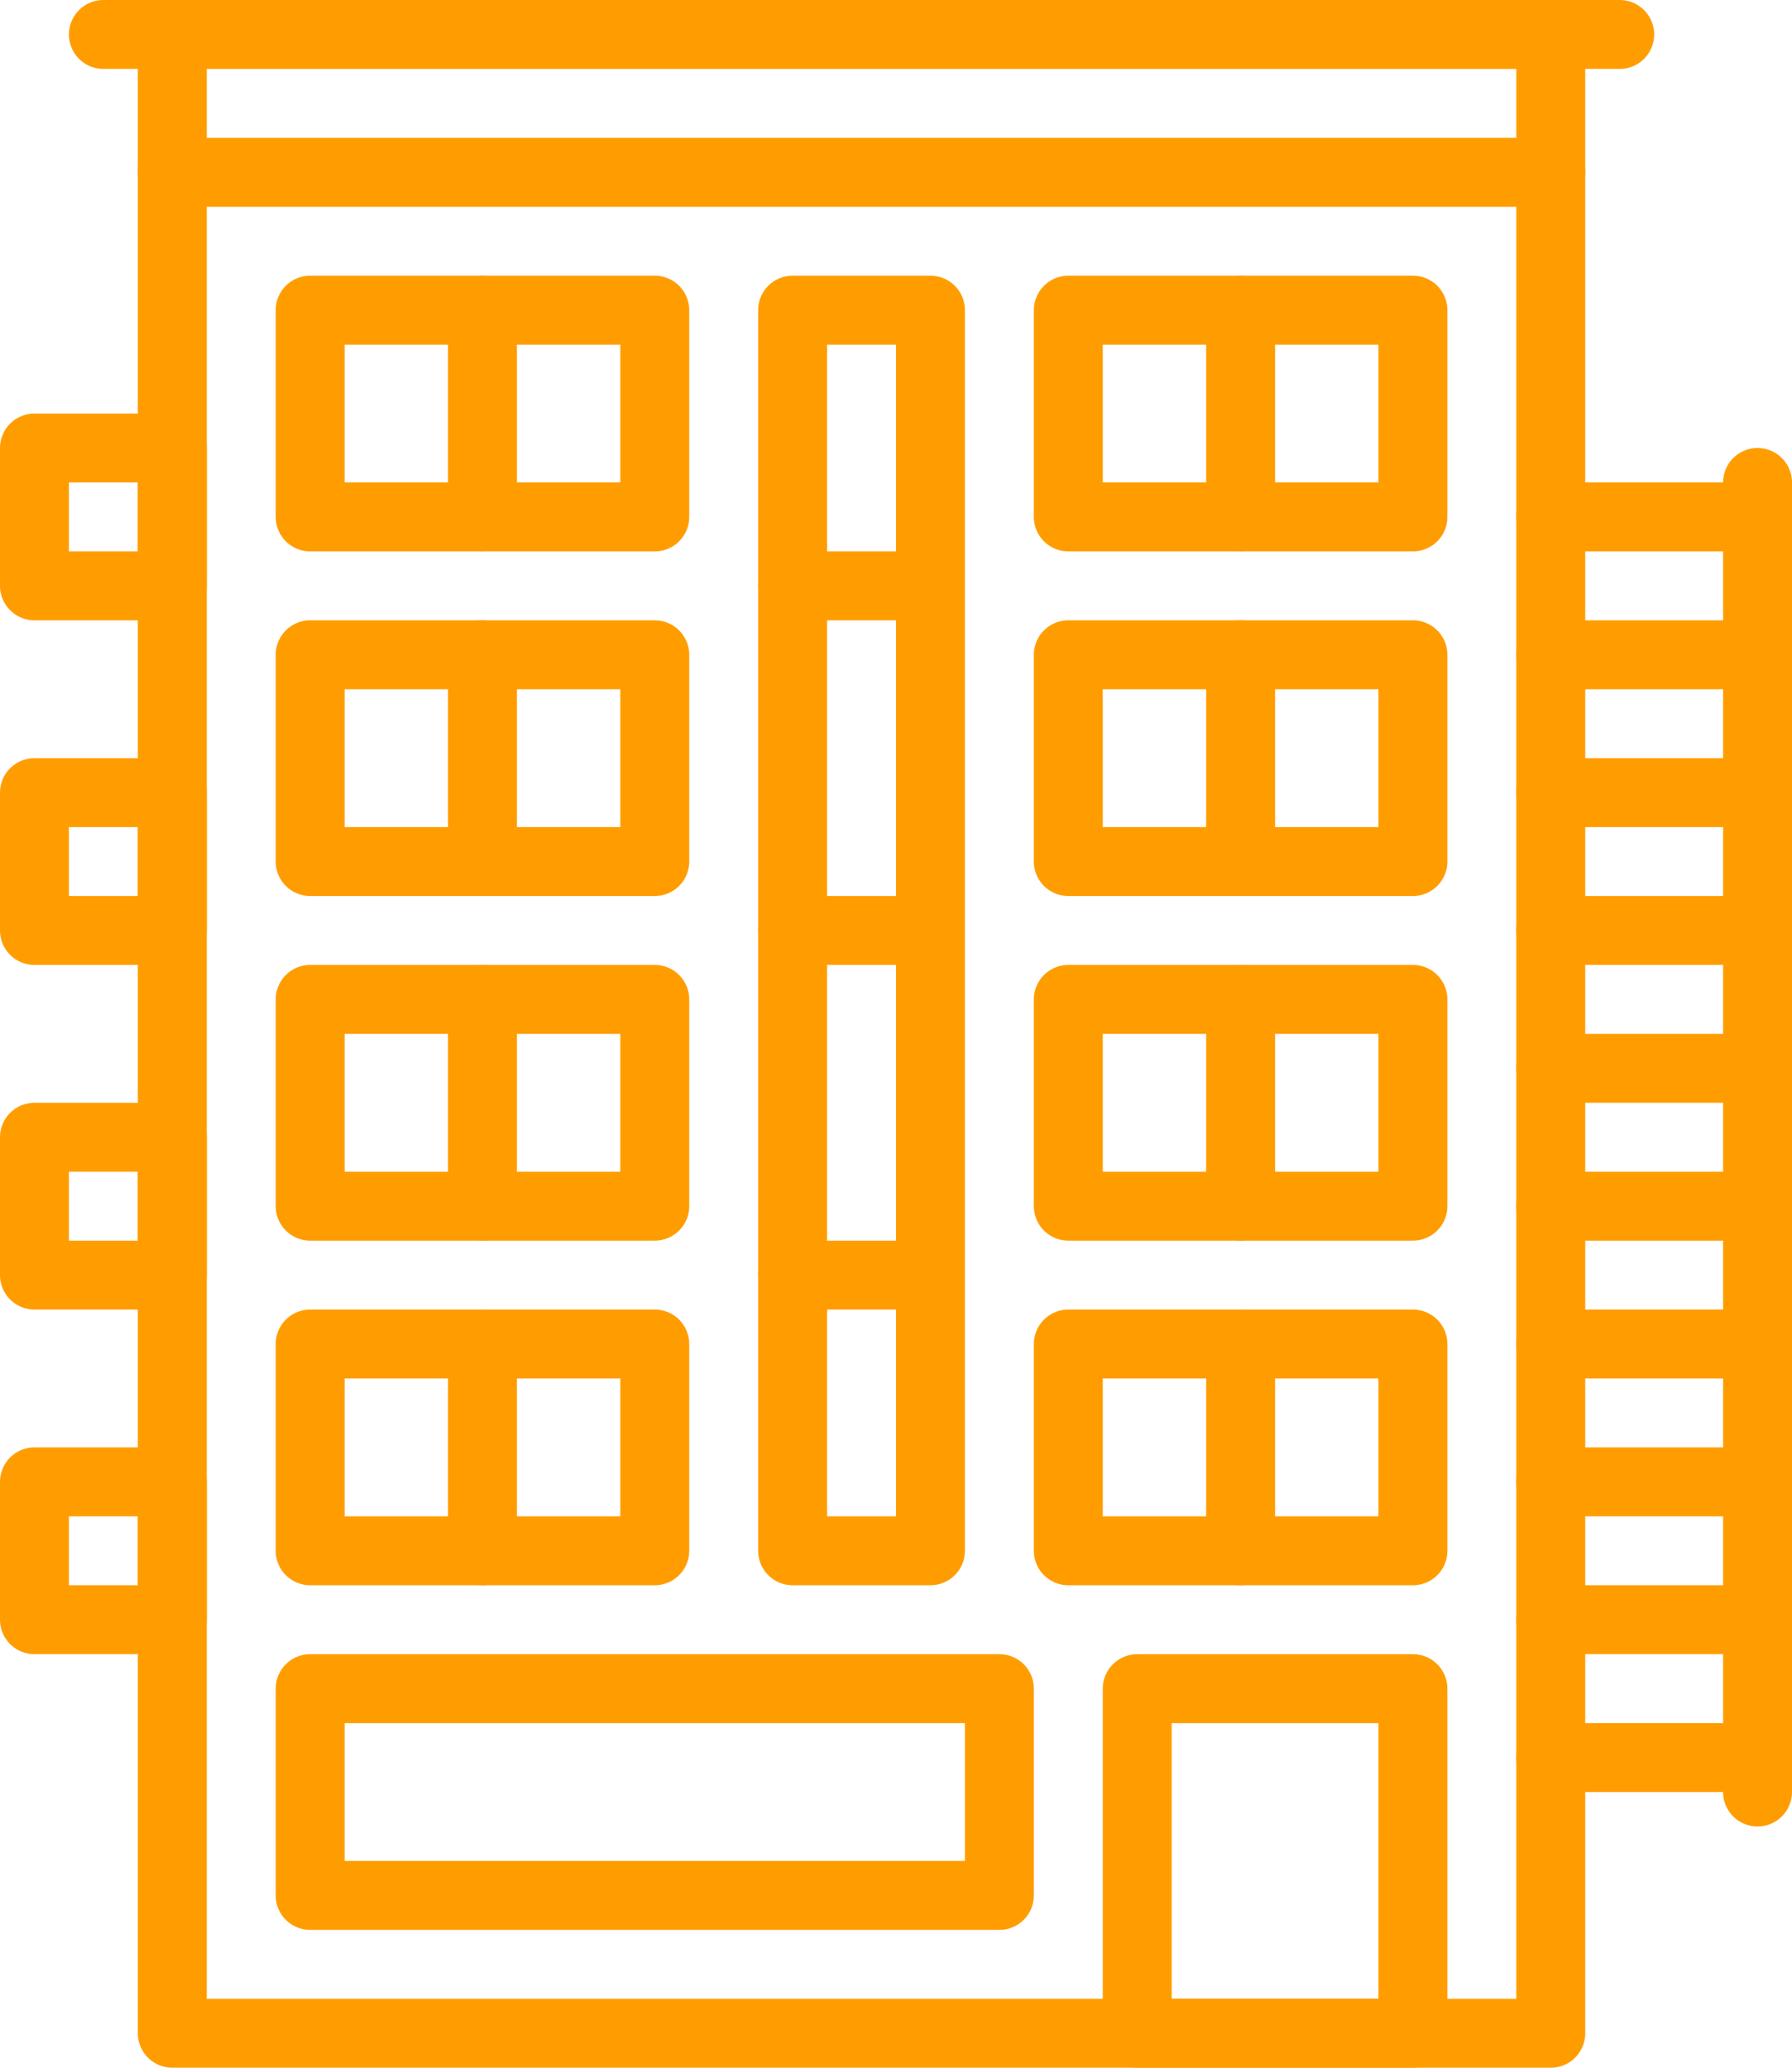
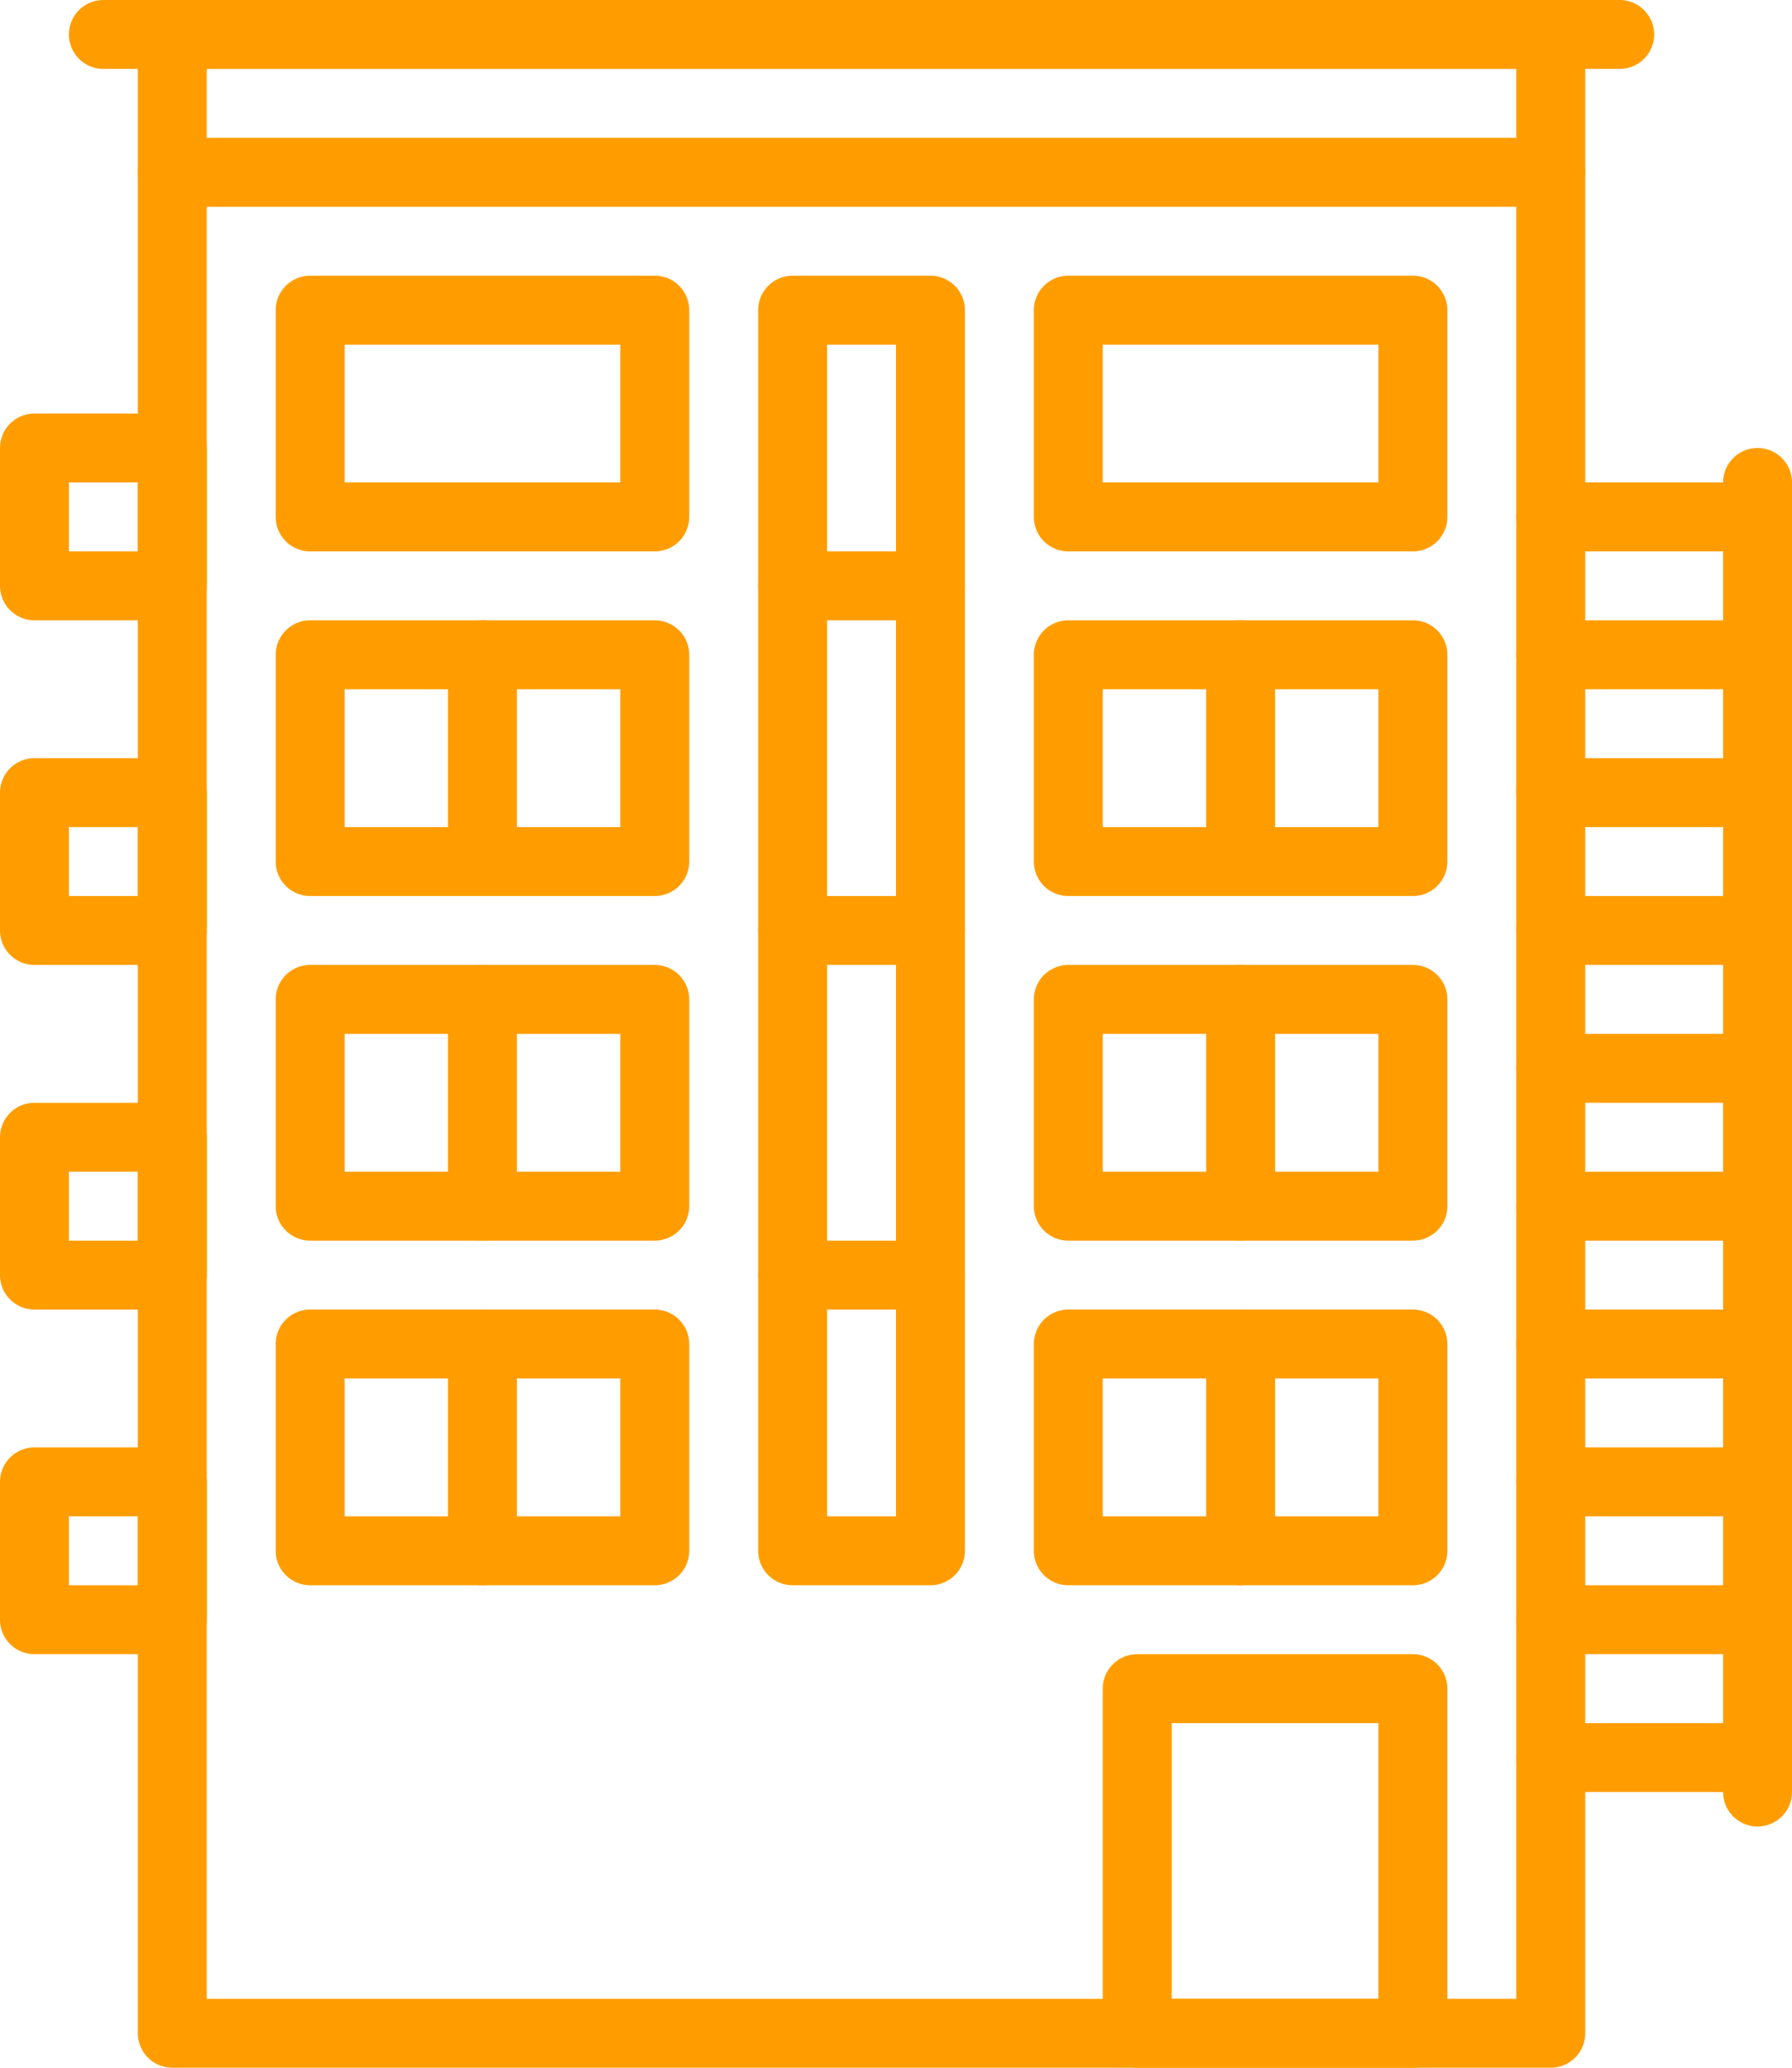
<svg xmlns="http://www.w3.org/2000/svg" width="52" height="60" viewBox="0 0 52 60" fill="none">
  <path d="M41 49H33V59H41V49Z" stroke="#FF9D00" stroke-width="2" stroke-miterlimit="10" stroke-linecap="round" stroke-linejoin="round" />
-   <path d="M29 49H9V55H29V49Z" stroke="#FF9D00" stroke-width="2" stroke-miterlimit="10" stroke-linecap="round" stroke-linejoin="round" />
  <path d="M19 39H9V45H19V39Z" stroke="#FF9D00" stroke-width="2" stroke-miterlimit="10" stroke-linecap="round" stroke-linejoin="round" />
  <path d="M14 39V45" stroke="#FF9D00" stroke-width="2" stroke-miterlimit="10" stroke-linecap="round" stroke-linejoin="round" />
  <path d="M19 29H9V35H19V29Z" stroke="#FF9D00" stroke-width="2" stroke-miterlimit="10" stroke-linecap="round" stroke-linejoin="round" />
  <path d="M14 29V35" stroke="#FF9D00" stroke-width="2" stroke-miterlimit="10" stroke-linecap="round" stroke-linejoin="round" />
  <path d="M19 19H9V25H19V19Z" stroke="#FF9D00" stroke-width="2" stroke-miterlimit="10" stroke-linecap="round" stroke-linejoin="round" />
  <path d="M5 23H1V27H5V23Z" stroke="#FF9D00" stroke-width="2" stroke-miterlimit="10" stroke-linecap="round" stroke-linejoin="round" />
  <path d="M5 13H1V17H5V13Z" stroke="#FF9D00" stroke-width="2" stroke-miterlimit="10" stroke-linecap="round" stroke-linejoin="round" />
  <path d="M5 43H1V47H5V43Z" stroke="#FF9D00" stroke-width="2" stroke-miterlimit="10" stroke-linecap="round" stroke-linejoin="round" />
  <path d="M5 33H1V37H5V33Z" stroke="#FF9D00" stroke-width="2" stroke-miterlimit="10" stroke-linecap="round" stroke-linejoin="round" />
  <path d="M14 19V25" stroke="#FF9D00" stroke-width="2" stroke-miterlimit="10" stroke-linecap="round" stroke-linejoin="round" />
  <path d="M19 9H9V15H19V9Z" stroke="#FF9D00" stroke-width="2" stroke-miterlimit="10" stroke-linecap="round" stroke-linejoin="round" />
-   <path d="M14 9V15" stroke="#FF9D00" stroke-width="2" stroke-miterlimit="10" stroke-linecap="round" stroke-linejoin="round" />
  <path d="M41 39H31V45H41V39Z" stroke="#FF9D00" stroke-width="2" stroke-miterlimit="10" stroke-linecap="round" stroke-linejoin="round" />
  <path d="M51 14V52" stroke="#FF9D00" stroke-width="2" stroke-miterlimit="10" stroke-linecap="round" stroke-linejoin="round" />
  <path d="M45 19H51" stroke="#FF9D00" stroke-width="2" stroke-miterlimit="10" stroke-linecap="round" stroke-linejoin="round" />
  <path d="M45 15H51" stroke="#FF9D00" stroke-width="2" stroke-miterlimit="10" stroke-linecap="round" stroke-linejoin="round" />
  <path d="M45 23H51" stroke="#FF9D00" stroke-width="2" stroke-miterlimit="10" stroke-linecap="round" stroke-linejoin="round" />
  <path d="M45 27H51" stroke="#FF9D00" stroke-width="2" stroke-miterlimit="10" stroke-linecap="round" stroke-linejoin="round" />
  <path d="M45 31H51" stroke="#FF9D00" stroke-width="2" stroke-miterlimit="10" stroke-linecap="round" stroke-linejoin="round" />
  <path d="M45 35H51" stroke="#FF9D00" stroke-width="2" stroke-miterlimit="10" stroke-linecap="round" stroke-linejoin="round" />
  <path d="M45 39H51" stroke="#FF9D00" stroke-width="2" stroke-miterlimit="10" stroke-linecap="round" stroke-linejoin="round" />
  <path d="M45 43H51" stroke="#FF9D00" stroke-width="2" stroke-miterlimit="10" stroke-linecap="round" stroke-linejoin="round" />
  <path d="M45 47H51" stroke="#FF9D00" stroke-width="2" stroke-miterlimit="10" stroke-linecap="round" stroke-linejoin="round" />
  <path d="M45 51H51" stroke="#FF9D00" stroke-width="2" stroke-miterlimit="10" stroke-linecap="round" stroke-linejoin="round" />
  <path d="M36 39V45" stroke="#FF9D00" stroke-width="2" stroke-miterlimit="10" stroke-linecap="round" stroke-linejoin="round" />
  <path d="M41 29H31V35H41V29Z" stroke="#FF9D00" stroke-width="2" stroke-miterlimit="10" stroke-linecap="round" stroke-linejoin="round" />
  <path d="M36 29V35" stroke="#FF9D00" stroke-width="2" stroke-miterlimit="10" stroke-linecap="round" stroke-linejoin="round" />
  <path d="M41 19H31V25H41V19Z" stroke="#FF9D00" stroke-width="2" stroke-miterlimit="10" stroke-linecap="round" stroke-linejoin="round" />
  <path d="M36 19V25" stroke="#FF9D00" stroke-width="2" stroke-miterlimit="10" stroke-linecap="round" stroke-linejoin="round" />
  <path d="M41 9H31V15H41V9Z" stroke="#FF9D00" stroke-width="2" stroke-miterlimit="10" stroke-linecap="round" stroke-linejoin="round" />
-   <path d="M36 9V15" stroke="#FF9D00" stroke-width="2" stroke-miterlimit="10" stroke-linecap="round" stroke-linejoin="round" />
  <path d="M27 9H23V45H27V9Z" stroke="#FF9D00" stroke-width="2" stroke-miterlimit="10" stroke-linecap="round" stroke-linejoin="round" />
  <path d="M27 37H23" stroke="#FF9D00" stroke-width="2" stroke-miterlimit="10" stroke-linecap="round" stroke-linejoin="round" />
  <path d="M27 27H23" stroke="#FF9D00" stroke-width="2" stroke-miterlimit="10" stroke-linecap="round" stroke-linejoin="round" />
  <path d="M27 17H23" stroke="#FF9D00" stroke-width="2" stroke-miterlimit="10" stroke-linecap="round" stroke-linejoin="round" />
  <path d="M45 5H5" stroke="#FF9D00" stroke-width="2" stroke-miterlimit="10" stroke-linecap="round" stroke-linejoin="round" />
  <path d="M47 1H3" stroke="#FF9D00" stroke-width="2" stroke-miterlimit="10" stroke-linecap="round" stroke-linejoin="round" />
  <path d="M45 1H5V59H45V1Z" stroke="#FF9D00" stroke-width="2" stroke-miterlimit="10" stroke-linecap="round" stroke-linejoin="round" />
</svg>